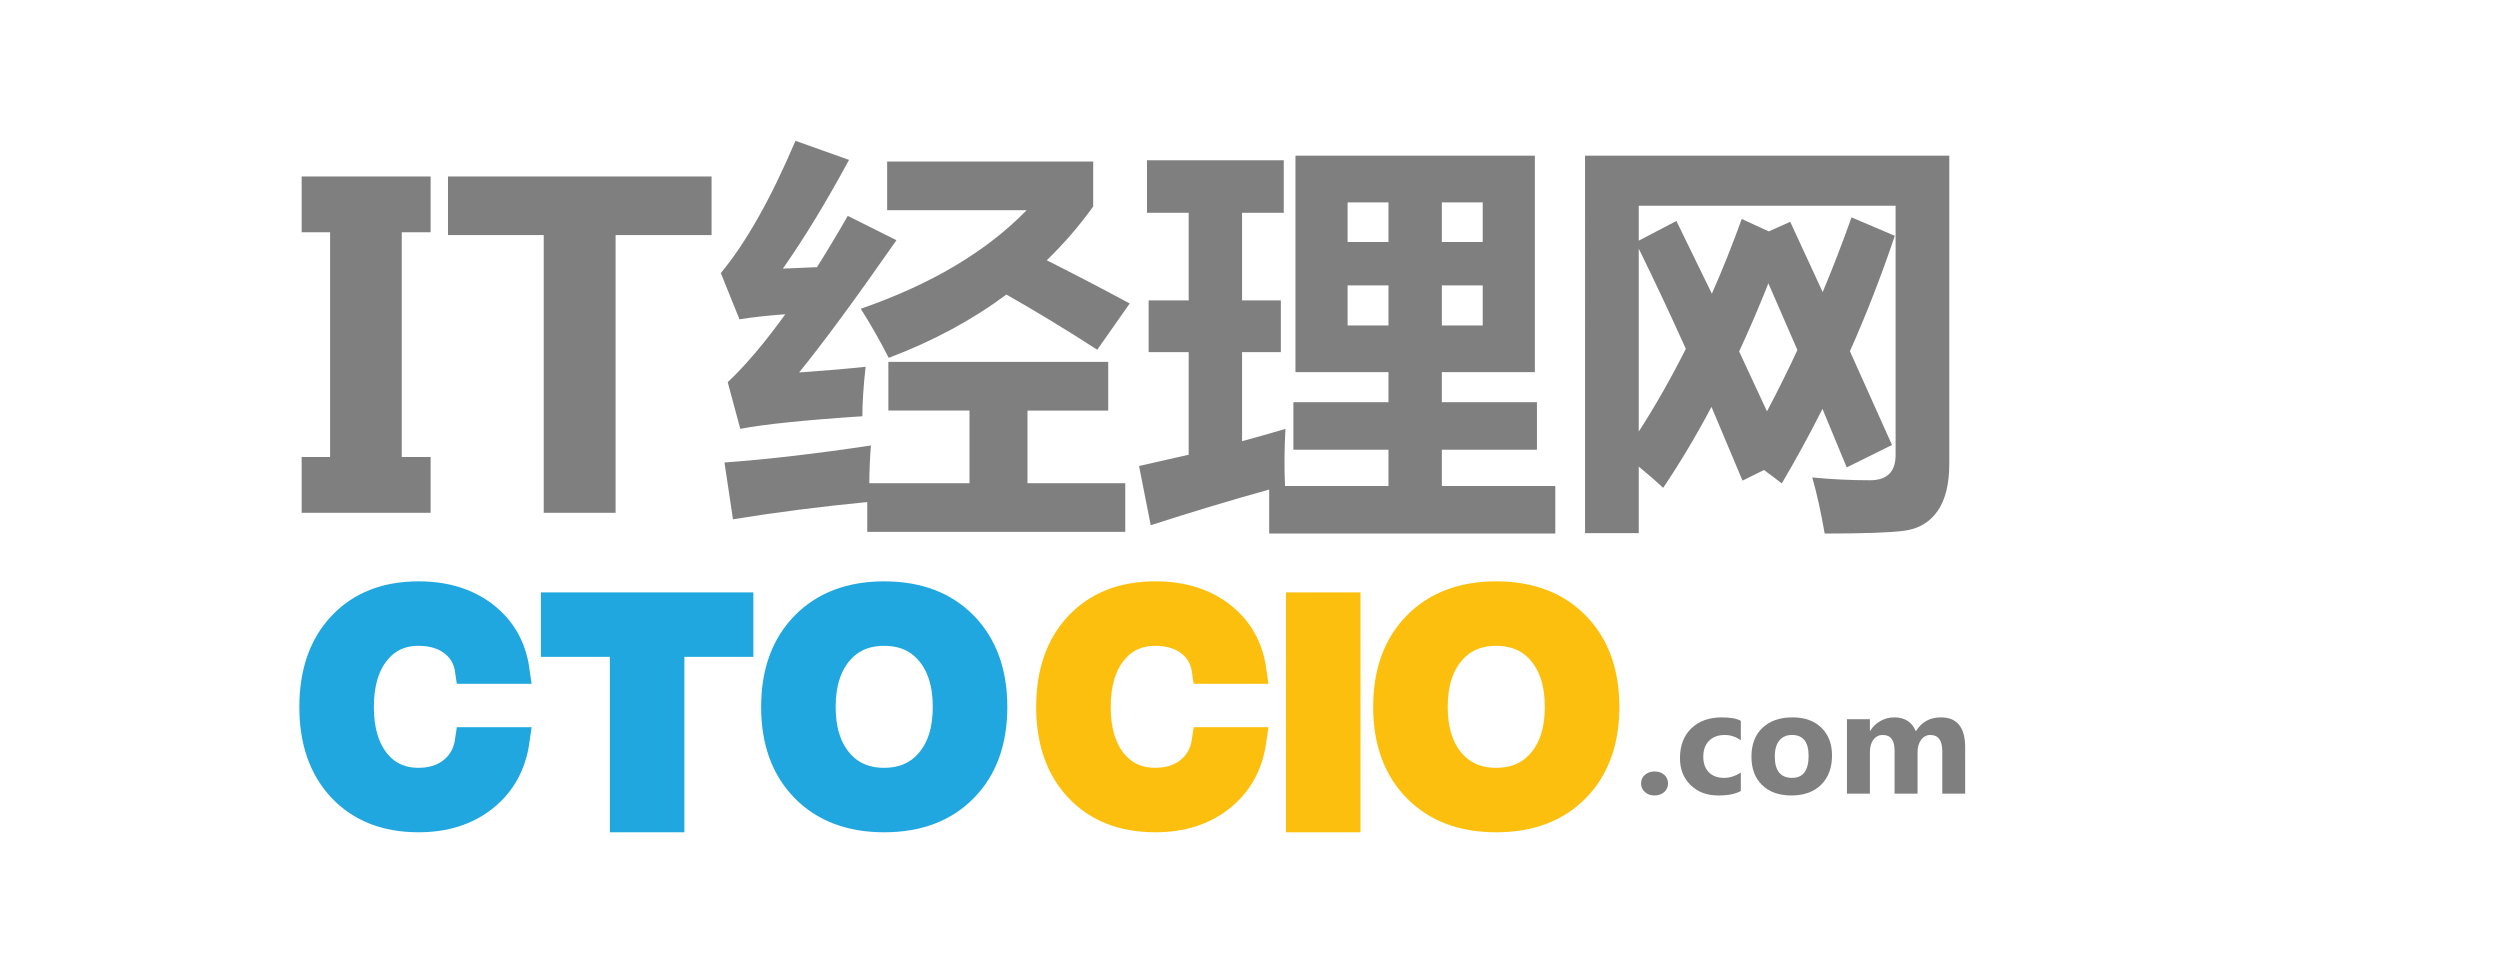
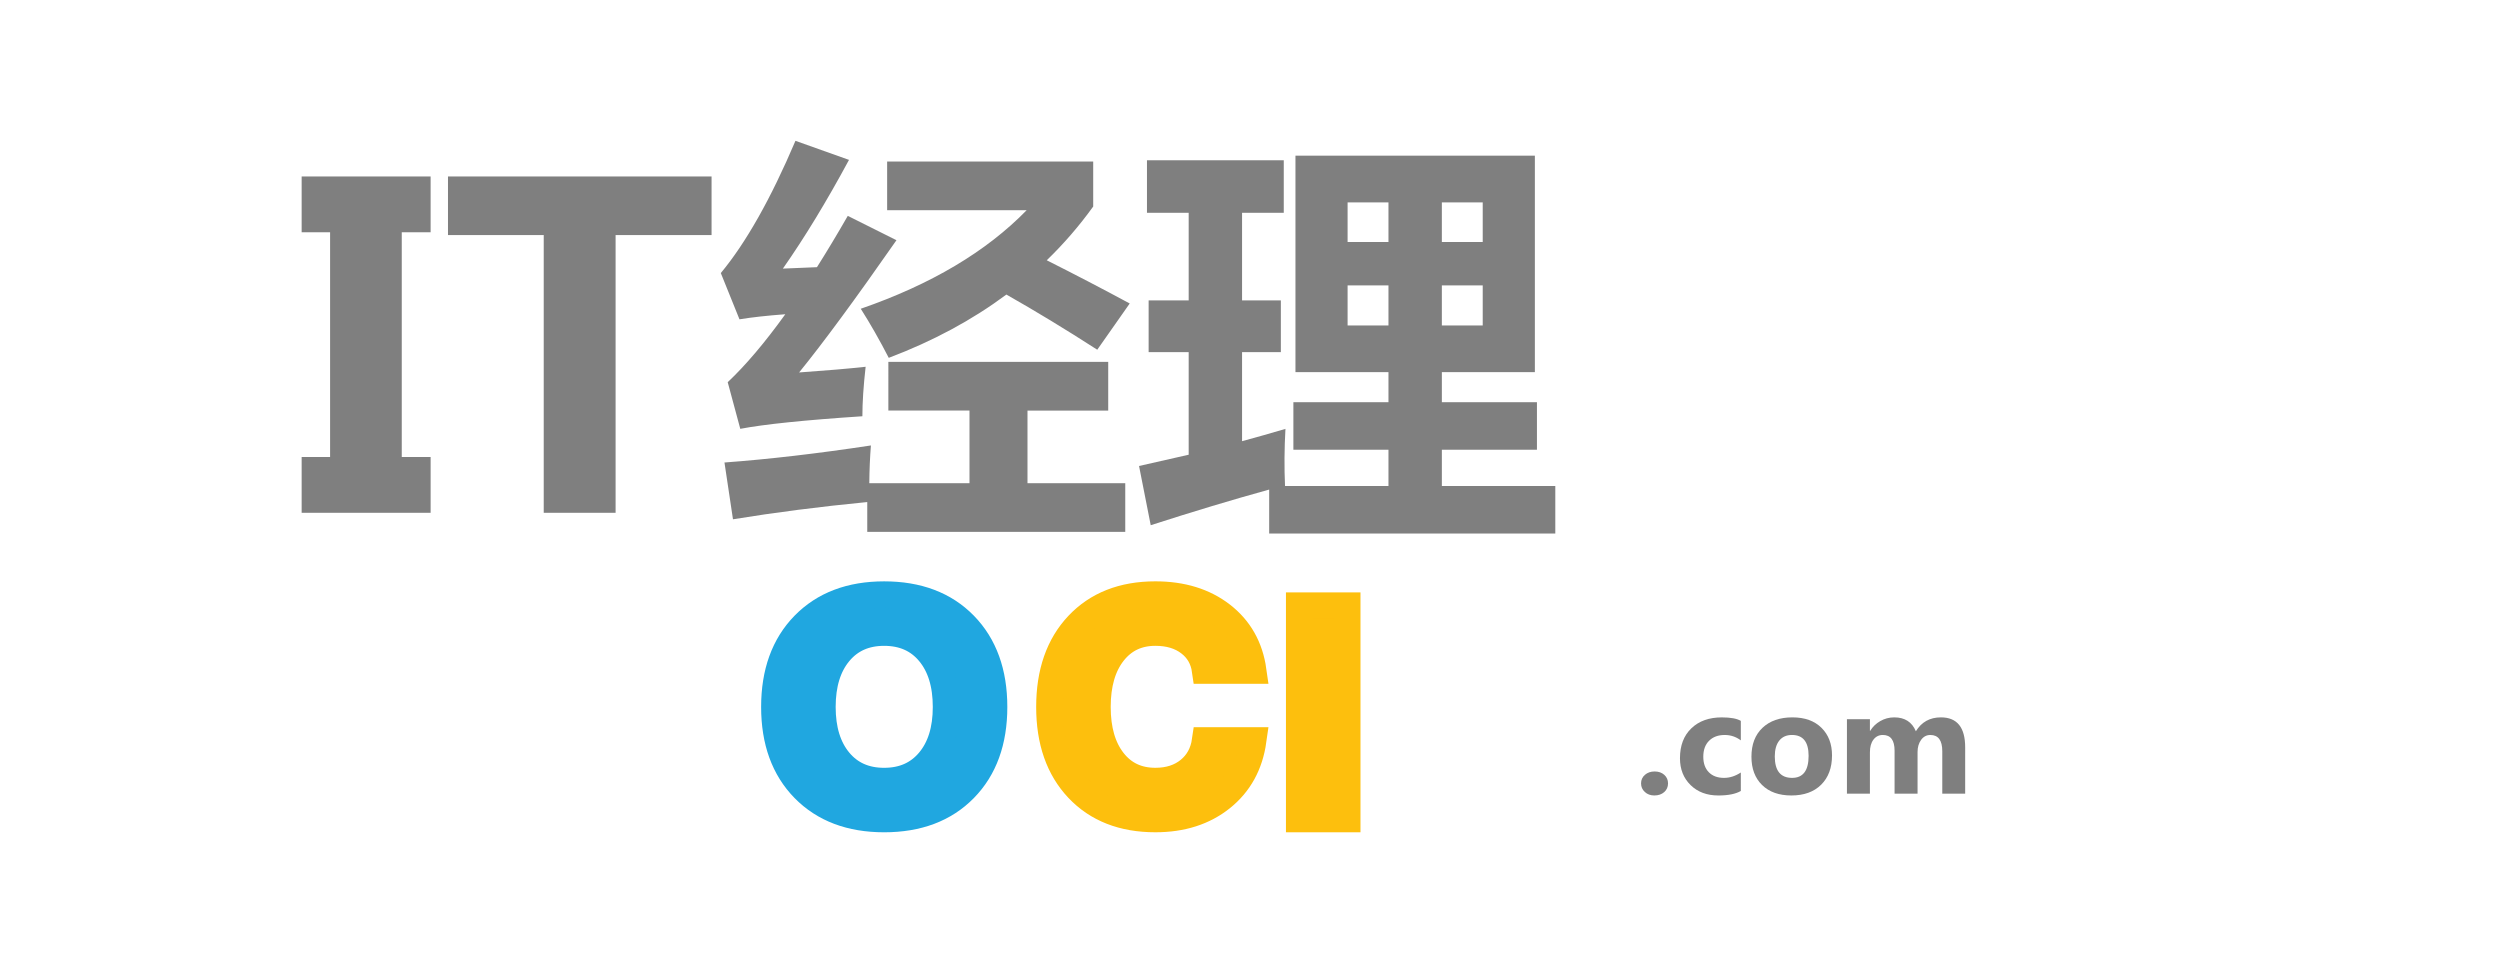
<svg xmlns="http://www.w3.org/2000/svg" version="1.1" id="图层_2" x="0px" y="0px" width="235px" height="90px" viewBox="0 0 235 90" enable-background="new 0 0 235 90" xml:space="preserve">
  <g>
    <g>
      <path fill="#7F7F7F" d="M73.591,25.248l3.203-0.133c0.94-1.487,1.906-3.095,2.898-4.824l4.576,2.288    c-3.864,5.542-6.915,9.685-9.151,12.431c2.542-0.178,4.626-0.355,6.253-0.534c-0.204,1.805-0.305,3.355-0.305,4.652    c-5.389,0.356-9.215,0.75-11.478,1.182l-1.182-4.385c1.678-1.576,3.482-3.705,5.415-6.387c-1.703,0.127-3.14,0.286-4.309,0.477    l-1.754-4.347c2.364-2.847,4.703-6.991,7.017-12.431l5.033,1.792C77.696,18.943,75.624,22.35,73.591,25.248z M83.505,34.018    h20.667v4.576h-7.588v6.826h9.19v4.576H81.522v-2.803c-4.449,0.432-8.656,0.973-12.622,1.62L68.1,43.475    c4.144-0.305,8.732-0.839,13.766-1.602c-0.089,1.106-0.14,2.288-0.152,3.546h9.418v-6.826h-7.626V34.018z M102.761,15.181v4.233    c-1.309,1.818-2.764,3.502-4.366,5.052c2.605,1.31,5.205,2.663,7.798,4.061l-3.051,4.347c-3-1.932-5.847-3.661-8.542-5.186    c-3.229,2.402-6.915,4.385-11.058,5.949c-0.864-1.678-1.741-3.216-2.631-4.614c6.609-2.288,11.808-5.376,15.596-9.266H83.391    v-4.576H102.761z" />
      <path fill="#7F7F7F" d="M108.168,49.37l-1.098-5.567l4.666-1.059V33.1h-3.764v-4.862h3.764v-8.233h-3.921v-4.94h12.859v4.94h-3.92    v8.233h3.646V33.1h-3.646v8.371c1.398-0.379,2.757-0.765,4.078-1.157c-0.104,1.856-0.118,3.646-0.039,5.372h9.723v-3.411h-8.938    v-4.47h8.938v-2.823h-8.743V14.634h22.505v20.348h-8.743v2.823h8.938v4.47h-8.938v3.411h10.664v4.469h-26.896v-4.136    C115.853,46.972,112.141,48.09,108.168,49.37z M126.674,22.75h3.842v-3.724h-3.842V22.75z M126.674,30.591h3.842v-3.764h-3.842    V30.591z M139.376,19.025h-3.842v3.724h3.842V19.025z M139.376,30.591v-3.764h-3.842v3.764H139.376z" />
-       <path fill="#7F7F7F" d="M157.583,20.773l3.333,6.837c0.992-2.248,1.928-4.589,2.807-7.025l2.542,1.167l2.015-0.904l3.052,6.611    c0.941-2.248,1.846-4.589,2.712-7.025l4.068,1.732c-1.269,3.767-2.675,7.383-4.22,10.848l3.956,8.814l-4.257,2.109l-2.279-5.5    c-1.218,2.411-2.491,4.746-3.823,7.006c-0.564-0.439-1.123-0.86-1.676-1.262l-2.015,0.998l-2.919-6.931    c-1.444,2.725-2.957,5.261-4.539,7.609c-0.628-0.591-1.394-1.256-2.298-1.997v6.253h-5.048V14.634h34.24v28.928    c0,1.945-0.371,3.443-1.112,4.491c-0.74,1.049-1.779,1.66-3.117,1.837c-1.337,0.176-3.832,0.264-7.485,0.264    c-0.353-2.034-0.741-3.792-1.168-5.274c1.783,0.176,3.591,0.264,5.425,0.264c1.605,0,2.41-0.791,2.41-2.373V19.342h-24.145v3.277    L157.583,20.773z M154.042,23.373v17.195c1.569-2.436,3.044-5.029,4.426-7.778C156.986,29.5,155.511,26.361,154.042,23.373z     M166.227,26.631c-0.878,2.222-1.795,4.357-2.749,6.403l2.618,5.631c0.979-1.846,1.934-3.767,2.862-5.763L166.227,26.631z" />
    </g>
    <g>
      <path fill="#7F7F7F" d="M155.503,74.774c-0.355,0-0.651-0.109-0.889-0.328s-0.355-0.487-0.355-0.807    c0-0.328,0.122-0.597,0.366-0.807c0.243-0.21,0.548-0.314,0.912-0.314c0.369,0,0.671,0.106,0.906,0.317    c0.234,0.213,0.352,0.48,0.352,0.804c0,0.333-0.119,0.604-0.359,0.817C156.197,74.668,155.886,74.774,155.503,74.774z" />
      <path fill="#7F7F7F" d="M163.638,74.351c-0.487,0.282-1.191,0.424-2.112,0.424c-1.075,0-1.946-0.326-2.611-0.978    s-0.998-1.492-0.998-2.522c0-1.189,0.356-2.127,1.07-2.813c0.713-0.686,1.666-1.028,2.86-1.028c0.825,0,1.422,0.109,1.791,0.328    v1.832c-0.451-0.337-0.955-0.506-1.511-0.506c-0.62,0-1.111,0.181-1.473,0.544c-0.363,0.361-0.544,0.862-0.544,1.5    c0,0.62,0.173,1.106,0.52,1.459c0.347,0.354,0.822,0.53,1.429,0.53c0.538,0,1.064-0.169,1.579-0.506V74.351z" />
-       <path fill="#7F7F7F" d="M168.389,74.774c-1.167,0-2.084-0.327-2.752-0.981c-0.667-0.653-1.001-1.541-1.001-2.662    c0-1.157,0.347-2.063,1.039-2.717c0.692-0.654,1.629-0.981,2.81-0.981c1.162,0,2.073,0.327,2.734,0.981    c0.661,0.653,0.991,1.519,0.991,2.594c0,1.162-0.341,2.08-1.022,2.755C170.507,74.438,169.573,74.774,168.389,74.774z     M168.443,69.087c-0.511,0-0.907,0.176-1.189,0.526s-0.424,0.848-0.424,1.49c0,1.345,0.542,2.017,1.627,2.017    c1.034,0,1.552-0.69,1.552-2.071C170.009,69.741,169.487,69.087,168.443,69.087z" />
+       <path fill="#7F7F7F" d="M168.389,74.774c-1.167,0-2.084-0.327-2.752-0.981c-0.667-0.653-1.001-1.541-1.001-2.662    c0-1.157,0.347-2.063,1.039-2.717c0.692-0.654,1.629-0.981,2.81-0.981c1.162,0,2.073,0.327,2.734,0.981    c0.661,0.653,0.991,1.519,0.991,2.594c0,1.162-0.341,2.08-1.022,2.755C170.507,74.438,169.573,74.774,168.389,74.774z     M168.443,69.087c-0.511,0-0.907,0.176-1.189,0.526s-0.424,0.848-0.424,1.49c0,1.345,0.542,2.017,1.627,2.017    c1.034,0,1.552-0.69,1.552-2.071C170.009,69.741,169.487,69.087,168.443,69.087" />
      <path fill="#7F7F7F" d="M184.727,74.604h-2.153v-3.992c0-1.017-0.374-1.524-1.121-1.524c-0.355,0-0.645,0.152-0.868,0.458    s-0.335,0.686-0.335,1.142v3.917h-2.16V70.57c0-0.989-0.367-1.483-1.101-1.483c-0.369,0-0.664,0.146-0.885,0.438    c-0.222,0.292-0.332,0.688-0.332,1.189v3.89h-2.16v-7h2.16v1.094h0.027c0.224-0.374,0.537-0.678,0.939-0.912    c0.404-0.235,0.845-0.353,1.323-0.353c0.989,0,1.666,0.436,2.03,1.306c0.533-0.87,1.317-1.306,2.352-1.306    c1.522,0,2.283,0.938,2.283,2.816V74.604z" />
    </g>
    <g>
      <path fill="#FDBF0D" stroke="#FDBF0D" stroke-width="2.5" d="M117.795,69.607c-0.32,2.264-1.309,4.06-2.965,5.386    c-1.656,1.329-3.731,1.991-6.225,1.991c-3.051,0-5.473-0.946-7.266-2.843c-1.792-1.895-2.689-4.459-2.689-7.687    c0-3.237,0.896-5.806,2.689-7.706c1.793-1.9,4.215-2.852,7.266-2.852c2.505,0,4.587,0.642,6.244,1.924    c1.655,1.283,2.638,3.019,2.947,5.21h-4.505c-0.155-1.101-0.654-1.969-1.497-2.61c-0.843-0.643-1.905-0.962-3.188-0.962    c-1.662,0-2.986,0.63-3.972,1.889c-0.985,1.258-1.478,2.962-1.478,5.107c0,2.137,0.49,3.832,1.47,5.088    c0.979,1.254,2.306,1.881,3.979,1.881c1.271,0,2.328-0.342,3.171-1.028c0.843-0.688,1.347-1.615,1.515-2.788H117.795z" />
    </g>
    <g>
-       <path fill="#20A7E0" stroke="#20A7E0" stroke-width="2.5" d="M48.533,69.607c-0.32,2.264-1.309,4.06-2.965,5.386    c-1.655,1.329-3.731,1.991-6.224,1.991c-3.052,0-5.474-0.946-7.267-2.843c-1.792-1.895-2.689-4.459-2.689-7.687    c0-3.237,0.896-5.806,2.689-7.706c1.793-1.9,4.215-2.852,7.267-2.852c2.504,0,4.586,0.642,6.242,1.924    c1.656,1.283,2.639,3.019,2.947,5.21h-4.505c-0.154-1.101-0.654-1.969-1.497-2.61c-0.843-0.643-1.906-0.962-3.188-0.962    c-1.663,0-2.986,0.63-3.972,1.889c-0.985,1.258-1.478,2.962-1.478,5.107c0,2.137,0.49,3.832,1.469,5.088    c0.98,1.254,2.307,1.881,3.981,1.881c1.27,0,2.327-0.342,3.169-1.028c0.843-0.688,1.348-1.615,1.515-2.788H48.533z" />
-     </g>
+       </g>
    <g>
-       <path fill="#20A7E0" stroke="#20A7E0" stroke-width="2.5" d="M58.577,60.494h-6.483v-1.772v-1.787h17.472v1.773v1.786h-6.483    v16.49h-2.244h-2.262V60.494z" />
-     </g>
+       </g>
    <g>
      <path fill="#20A7E0" stroke="#20A7E0" stroke-width="2.5" d="M75.584,74.142c-1.858-1.895-2.788-4.459-2.788-7.687    c0-3.237,0.929-5.806,2.788-7.706c1.858-1.9,4.366-2.852,7.524-2.852c3.17,0,5.684,0.951,7.542,2.852s2.788,4.469,2.788,7.706    c0,3.228-0.929,5.792-2.788,7.687c-1.858,1.896-4.373,2.843-7.542,2.843C79.951,76.984,77.442,76.038,75.584,74.142z     M87.356,71.543c1.051-1.256,1.576-2.951,1.576-5.088c0-2.146-0.522-3.85-1.567-5.107c-1.044-1.259-2.464-1.889-4.256-1.889    c-1.781,0-3.194,0.63-4.239,1.889c-1.044,1.258-1.567,2.962-1.567,5.107c0,2.137,0.523,3.832,1.567,5.088    c1.045,1.254,2.458,1.881,4.239,1.881S86.306,72.797,87.356,71.543z" />
    </g>
    <g>
      <path fill="#FDBF0D" stroke="#FDBF0D" stroke-width="2.5" d="M122.129,56.935h2.244h2.262v20.05h-2.244h-2.262V56.935z" />
    </g>
    <g>
-       <path fill="#FDBF0D" stroke="#FDBF0D" stroke-width="2.5" d="M133.115,74.142c-1.859-1.895-2.787-4.459-2.787-7.687    c0-3.237,0.928-5.806,2.787-7.706c1.857-1.9,4.366-2.852,7.524-2.852c3.17,0,5.685,0.951,7.542,2.852    c1.859,1.9,2.789,4.469,2.789,7.706c0,3.228-0.93,5.792-2.789,7.687c-1.857,1.896-4.372,2.843-7.542,2.843    C137.481,76.984,134.973,76.038,133.115,74.142z M144.888,71.543c1.05-1.256,1.575-2.951,1.575-5.088    c0-2.146-0.523-3.85-1.565-5.107c-1.045-1.259-2.465-1.889-4.258-1.889c-1.781,0-3.193,0.63-4.237,1.889    c-1.047,1.258-1.568,2.962-1.568,5.107c0,2.137,0.521,3.832,1.568,5.088c1.044,1.254,2.456,1.881,4.237,1.881    C142.422,73.424,143.836,72.797,144.888,71.543z" />
-     </g>
+       </g>
    <g>
      <path fill="#7F7F7F" d="M40.479,21.833h-2.714v21.123h2.714v5.246H28.355v-5.246h2.674V21.833h-2.674v-5.245h12.123V21.833z" />
      <path fill="#7F7F7F" d="M66.887,22.098h-9.021v26.103h-6.755V22.098h-9v-5.51h24.776V22.098z" />
    </g>
  </g>
</svg>